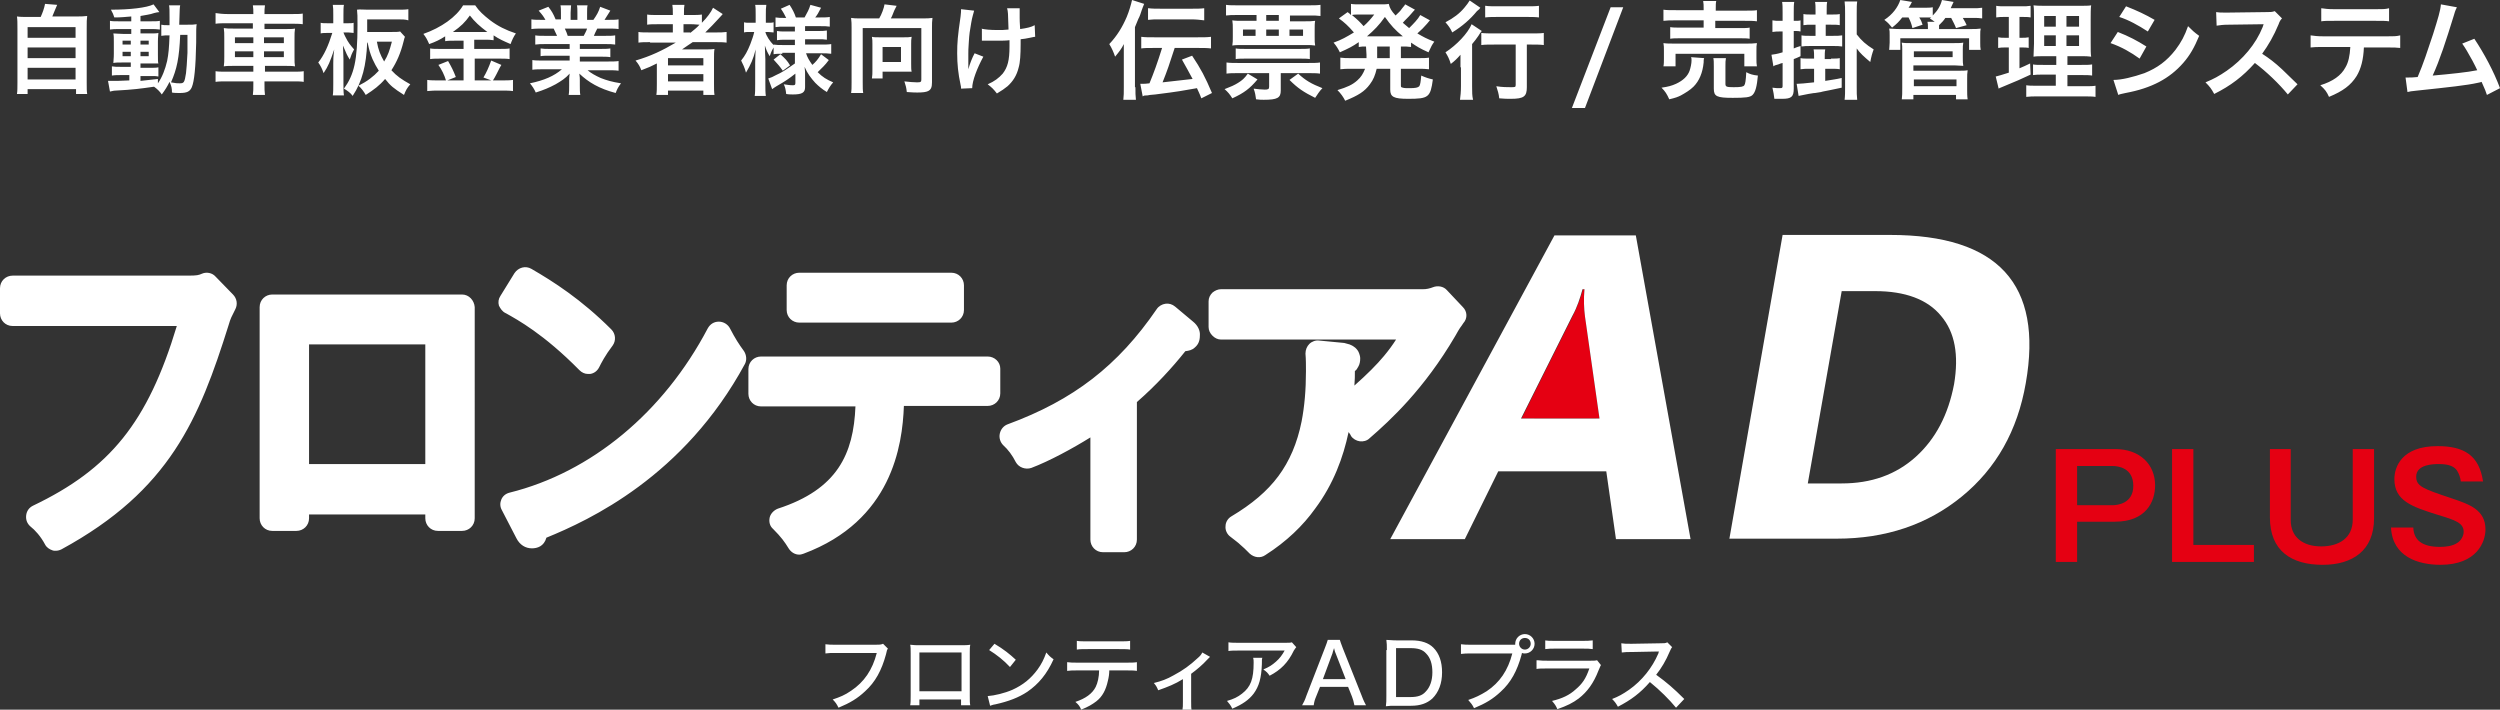
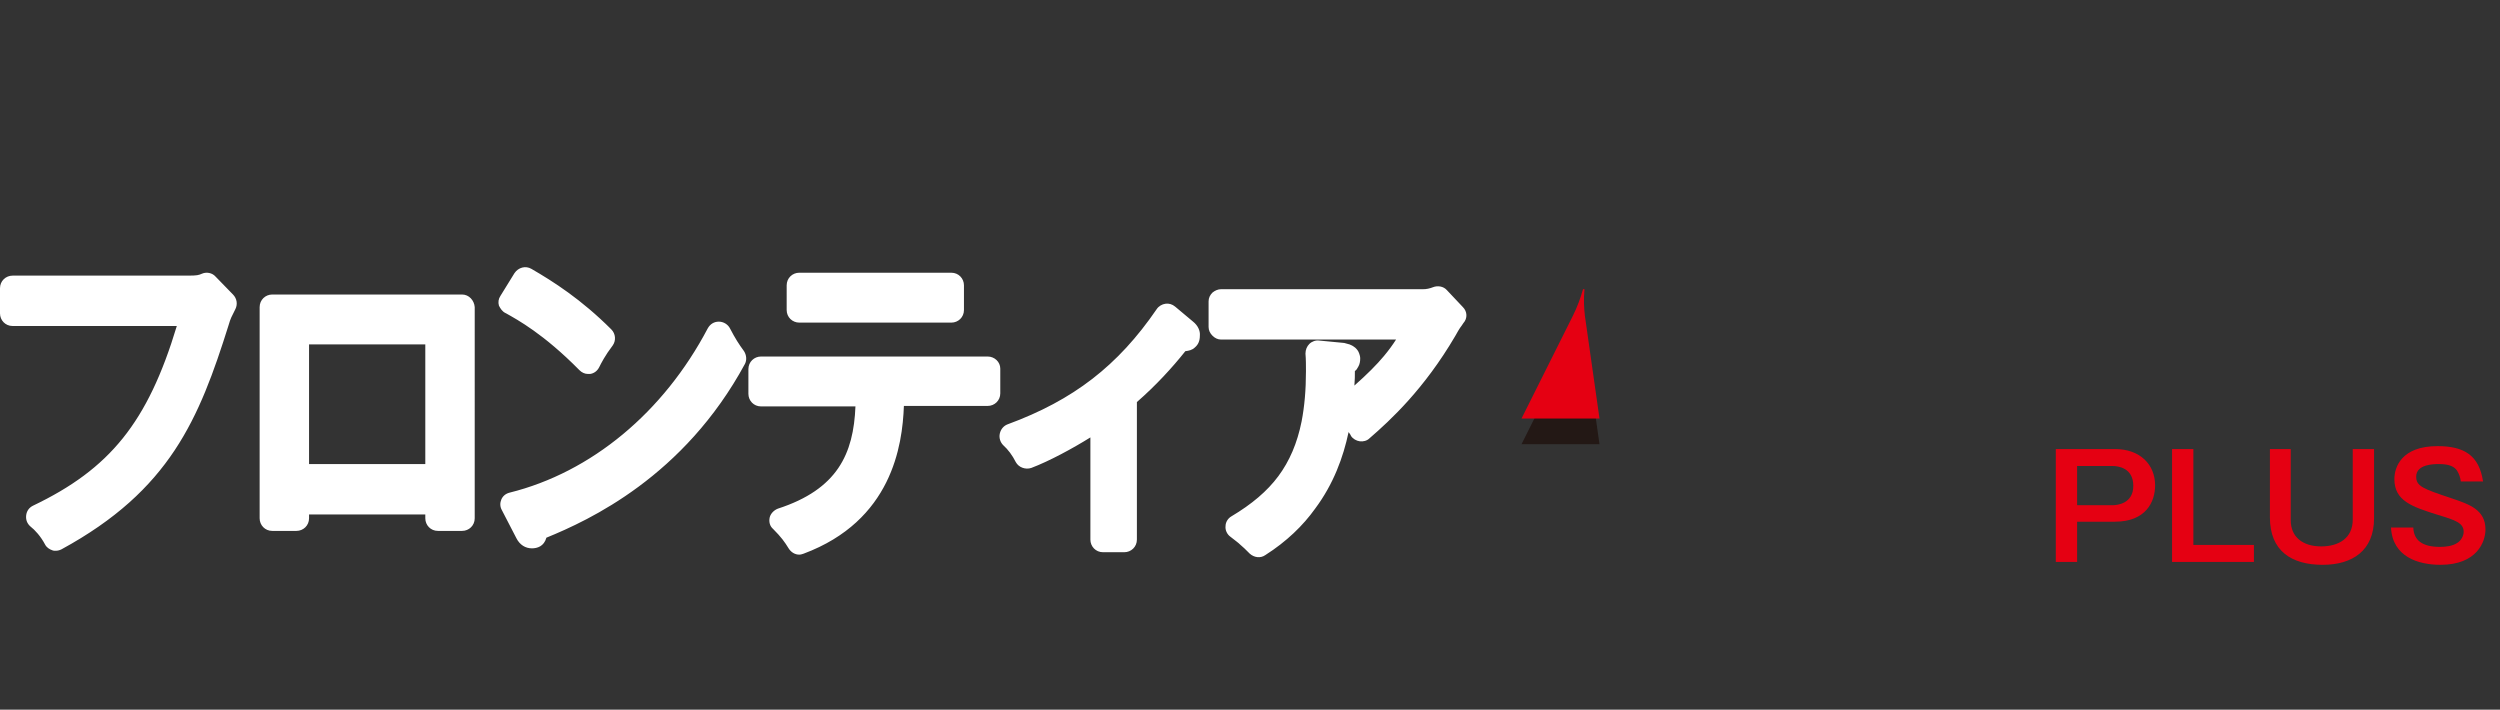
<svg xmlns="http://www.w3.org/2000/svg" width="516.1" height="146.5">
  <rect width="100%" height="100%" fill="#333333" stroke="none" />
  <style>.st0{fill:#fff}.st1{fill:#e50012}</style>
-   <path class="st0" d="M183.3 133.9c-.2.3-.2.3-.4 1.2-.9 3.3-2.2 5.7-4.3 7.6-1.6 1.5-3.1 2.4-5.5 3.4-.4-.8-.6-1.1-1.2-1.7 1.5-.5 2.5-.9 3.8-1.8 2.7-1.8 4.4-4.3 5.3-7.8h-8.3c-1.2 0-1.6 0-2.3.1V133c.7.1 1.2.1 2.3.1h8c.9 0 1.1 0 1.6-.2l1 1zm6.5 10.5v1.2h-1.9c.1-.5.1-1.1.1-2.1v-8.6c0-.9 0-1.3-.1-1.8.8.1 1.2.1 2.1.1h8.2c1 0 1.5 0 2.1-.1-.1.5-.1 1-.1 1.8v8.6c0 1.1 0 1.7.1 2.1h-1.9v-1.2h-8.6zm8.7-9.7h-8.7v8h8.7v-8zm5.4 9c1.4-.1 3.5-.6 5.1-1.3 2.2-1 3.8-2.3 5.2-4.2.8-1.1 1.3-2.1 1.8-3.5.6.7.8.9 1.5 1.4-1.4 3.1-3.1 5.1-5.4 6.7-1.8 1.2-3.9 2-6.6 2.6-.7.1-.7.2-1.1.3l-.5-2zm1.4-10.8c2 1.2 3.1 2.1 4.4 3.3l-1.2 1.5c-1.3-1.4-2.7-2.5-4.3-3.5l1.1-1.3zm23.7 5.5c0 .7-.1 1.4-.3 2.2-.4 1.8-1.1 3.2-2.4 4.2-.8.6-1.6 1.1-3.1 1.7-.3-.7-.5-1-1.2-1.6 2.1-.7 3.5-1.7 4.2-3.1.4-.8.7-2.1.7-3.4h-4.3c-1.2 0-1.6 0-2.3.1v-1.8c.7.1 1.2.1 2.3.1h9.8c1.1 0 1.7 0 2.3-.1v1.8c-.6-.1-1.3-.1-2.3-.1H229zm-6.7-6.1c.6.1 1.1.1 2.3.1h6.4c1.2 0 1.7 0 2.3-.1v1.8c-.5-.1-1.5-.1-2.3-.1h-6.4c-1 0-1.7 0-2.3.1v-1.8zm27.5 3.3l-.6.6c-.9 1-2.2 2.1-3.3 2.9v5.7c0 .9 0 1.4.1 1.8h-1.9c.1-.6.1-.9.1-1.8v-4.6c-1.6 1-3.1 1.6-5.1 2.3-.3-.7-.4-.9-.9-1.5 1.6-.4 2.7-.8 4.1-1.6 1.9-1 3.4-2.1 4.9-3.5.6-.5.8-.8 1-1.2l1.6.9zm10.8.2c-.1.3-.1.3-.1 1.3-.1 2.9-.6 4.6-1.7 6.1-1 1.3-2.3 2.2-4.4 3.1-.4-.8-.6-1-1.1-1.6 1.4-.4 2.2-.8 3.1-1.5 1.8-1.4 2.4-3 2.4-6.4 0-.5 0-.6-.1-1h1.9zm7-2.2c-.2.2-.2.3-.5.7-1.2 2.5-2.7 4-5 5.2-.4-.6-.6-.8-1.3-1.3 1.2-.5 1.8-.9 2.6-1.6.8-.7 1.3-1.4 1.8-2.3h-9.4c-1.1 0-1.6 0-2.2.1v-1.8c.6.1 1.2.1 2.3.1h9.2c1.1 0 1.2 0 1.6-.1l.9 1zm12 12c-.1-.6-.3-1.3-.5-1.8l-.8-2h-5.8l-.8 2c-.3.7-.4 1.1-.5 1.8h-2.4c.3-.5.6-1.1.9-2l3.8-9.8c.3-.8.5-1.3.6-1.7h2.5c.1.4.2.6.6 1.7l3.9 9.8c.4 1.1.7 1.6.9 2h-2.4zm-3.9-10.8c-.1-.2-.1-.2-.3-1-.3.9-.3.9-.3 1l-2 5.4h4.7l-2.1-5.4zm10.6-.6c0-.9 0-1.4-.1-2.1.6 0 1.1.1 2.1.1h3.1c2 0 3.5.5 4.5 1.5 1.2 1.2 1.8 2.9 1.8 5.1 0 2.3-.7 4.1-2 5.4-1.1 1-2.5 1.5-4.4 1.5h-3.1c-1 0-1.4 0-2.1.1.1-.7.1-1.2.1-2.2v-9.4zm4.9 9.7c1.4 0 2.4-.3 3.1-1.1.9-.9 1.4-2.3 1.4-4 0-1.7-.4-3-1.3-3.9-.7-.8-1.7-1.1-3.2-1.1h-3v10.1h3zm21.6-10.7v-.3c0-1.1.9-2 2-2s2 .9 2 2-.9 2-2 2c-.2 0-.4 0-.6-.1 0 .1-.1.2-.1.4-.9 3.3-2.2 5.7-4.3 7.6-1.6 1.5-3.1 2.4-5.5 3.4-.4-.8-.6-1-1.2-1.7 1.5-.5 2.5-1 3.8-1.8 2.7-1.8 4.4-4.3 5.3-7.8h-8.3c-1.2 0-1.6 0-2.3.1v-2c.7.1 1.2.1 2.3.1h8.9zm.8-.3c0 .6.5 1.2 1.2 1.2.6 0 1.2-.5 1.2-1.2s-.5-1.2-1.2-1.2-1.2.5-1.2 1.2zm3.8 3.4c.8.1 1.3.1 2.4.1h8.3c.9 0 1.2 0 1.6-.1l.8 1c-.2.3-.2.5-.5 1.1-1 2.6-2.3 4.4-4.1 5.8-1.2.9-2.4 1.5-4.4 2.2-.3-.7-.5-1-1.1-1.7 2.1-.5 3.6-1.2 4.9-2.4 1.3-1.1 2.1-2.2 2.8-4.3h-8.5c-1.4 0-1.8 0-2.4.1v-1.8zm1.5-4.1c.7.1.9.1 2.2.1h5.5c1 0 1.4 0 2.2-.1v1.8c-.7-.1-1.1-.1-2.2-.1h-5.5c-.9 0-1.3 0-2.1.1v-1.8zm27.1 13.9c-1.4-1.7-3.3-3.6-5.4-5.3-2 2.3-3.9 3.7-6.6 5.1-.4-.7-.6-1-1.2-1.6 1.3-.5 2.2-1 3.5-1.9 2.7-1.9 4.8-4.6 6-7.4.1-.2.1-.2.1-.3 0-.1 0-.1.1-.2h-.5l-5 .1c-1.1 0-1.4 0-2.2.1l-.1-1.9c.6.1 1 .1 1.8.1h.5l5.8-.1c.8 0 1 0 1.4-.2l1 1c-.2.2-.3.5-.5.9-.8 1.9-1.7 3.4-2.8 4.8 2.2 1.6 3.6 2.8 5.8 5l-1.7 1.8z" />
  <path class="st1" d="M436.6 92.7c5.2 0 8.3 3.2 8.3 7.5 0 3.4-1.9 7.5-8.3 7.5h-7.8v8.3h-4.4V92.7h12.2zm-7.8 3.5v8.1h7.3c1.1 0 4.3-.4 4.3-4 0-3.7-3.1-4.1-4.3-4.1h-7.3zm24-3.5v19.8h12.5v3.5h-16.9V92.7zm20.1 0v14.7c0 3.4 2.4 5.4 6.3 5.4 3.6 0 6.5-1.7 6.5-5.5V92.7h4.4V107c0 6.7-4.5 9.6-10.6 9.6-6.5 0-10.9-2.9-10.9-9.8V92.7h4.3zm35.1 6.6c-.1-.7-.3-1.4-.8-2.2-.6-.8-1.6-1.3-3.7-1.3-1 0-4.7 0-4.7 2.6 0 2 1.4 2.5 7.4 4.5 3.5 1.2 6.9 2.3 6.9 6.4 0 2.5-1.7 7.3-9.3 7.3-4.5 0-9.9-1.6-10.2-7.7h4.6c.1 2.6 1.8 4 5.5 4 1 0 2.6-.1 3.7-.9.6-.4 1.2-1.3 1.2-2.2 0-1.8-1.6-2.4-5.3-3.5-5.4-1.7-9-2.9-9-7.4 0-2.5 1.5-6.8 8.9-6.8 5.5 0 8.6 1.9 9.4 7.3H508z" />
  <path d="M330.2 91.7l-3-21.1c-.2-1.6-.3-3.5-.1-5.6h-.3c-.5 1.8-1.2 3.7-2.1 5.5l-10.6 21.2h16.1z" fill="#231815" />
  <path class="st0" d="M95.4 60.8H56.2c-1.4 0-2.6 1.1-2.6 2.6V107c0 1.4 1.1 2.6 2.6 2.6h5c1.4 0 2.6-1.1 2.6-2.6v-.8h24v.8c0 1.4 1.1 2.6 2.6 2.6h5c1.4 0 2.6-1.1 2.6-2.6V63.4c-.1-1.4-1.2-2.6-2.6-2.6zM63.8 95.9V71.1h24v24.7h-24zm40.5-31.3l.2.1c2.3 1.3 7.7 4.2 15.1 11.7.5.5 1.1.8 1.8.8h.4c.8-.1 1.5-.6 1.9-1.4.4-.8 1.2-2.4 2.8-4.5.7-1 .6-2.4-.3-3.3-6.2-6.2-12-9.9-16.5-12.5-1.2-.7-2.7-.3-3.5.9l-2.9 4.7c-.4.6-.5 1.3-.3 2 .3.6.7 1.2 1.3 1.5zm49.3 7.9c-1.1-1.5-1.8-2.6-2.9-4.7-.4-.8-1.3-1.4-2.3-1.4-1 0-1.8.5-2.3 1.4-9.1 17.3-24 29.7-40.9 33.9-.8.2-1.4.7-1.7 1.4-.3.7-.3 1.5.1 2.2l3 5.8c.7 1.4 1.9 2.1 3.2 2.1 1.1 0 2.5-.4 3-2.2 8.8-3.6 28.4-12.6 41-35.9.4-.8.3-1.8-.2-2.6zm11.4-5.9h31.4c1.4 0 2.6-1.1 2.6-2.6v-5.1c0-1.4-1.1-2.6-2.6-2.6H165c-1.4 0-2.6 1.1-2.6 2.6V64c0 1.5 1.2 2.6 2.6 2.6zm38.9 7h-46.8c-1.4 0-2.6 1.1-2.6 2.6v5.1c0 1.4 1.1 2.6 2.6 2.6h19.5c-.4 9.8-3.7 17.1-16 21.1-.8.3-1.5 1-1.7 1.8-.2.9 0 1.8.7 2.4 1.7 1.7 2.4 2.7 3.2 4 .5.8 1.3 1.3 2.2 1.3.3 0 .6-.1.9-.2 18.2-6.8 20.4-22.3 20.7-30.5h17.3c1.4 0 2.6-1.1 2.6-2.6v-5.1c0-1.4-1.2-2.5-2.6-2.5zm42.4-7.2l-3.7-3.1c-.6-.5-1.3-.7-2-.6-.7.1-1.4.5-1.8 1.1-8 11.7-17.2 18.8-30.8 23.8-.8.3-1.4 1-1.6 1.9-.2.9.1 1.8.7 2.4 1 .9 1.9 2.1 2.6 3.5.6 1.1 2 1.6 3.2 1.2 3.7-1.4 8.5-4 12.2-6.3v21.1c0 1.4 1.1 2.6 2.6 2.6h4.4c1.4 0 2.6-1.1 2.6-2.6V83c3.9-3.4 7.3-7.1 10-10.5.7-.1 1.4-.2 2-.8.7-.6 1-1.4 1-2.4.1-1-.4-2.1-1.4-2.9zm55.7-3l-3.3-3.5c-.7-.8-1.9-1-2.9-.6-.2.1-.6.2-1 .3-.4.1-.8.1-1.1.1h-41.6c-.7 0-1.3.3-1.8.7-.5.5-.8 1.1-.8 1.8v5.3c0 .7.3 1.3.8 1.8s1.1.8 1.8.8h36.1c-.7 1.1-1.5 2.2-2.5 3.4-1.5 1.8-3.5 3.8-6.1 6.1.1-1.1.1-2.1.1-3 .3-.2.5-.5.7-.9.3-.5.4-1.1.4-1.7 0-.4-.1-.7-.2-1-.2-.6-.5-.9-.8-1.2-.5-.4-.9-.6-1.2-.7-.4-.1-.7-.2-1.1-.3l-5.2-.5c-.7-.1-1.5.2-2 .7-.5.5-.8 1.2-.8 2 .1 1.2.1 2.4.1 3.6 0 3.9-.3 7.3-.9 10.4-.9 4.5-2.5 8.2-4.8 11.3-2.3 3.1-5.5 5.8-9.7 8.3-.7.4-1.2 1.2-1.2 2-.1.8.3 1.7 1 2.2 1 .8 1.6 1.2 2.1 1.7.5.4 1 .9 1.9 1.8.9.8 2.2 1 3.2.3 4.4-2.8 7.8-6.1 10.3-9.6 3.8-5.1 5.8-10.6 6.9-15.8.2.3.4.5.5.8.4.6 1.1 1 1.8 1.1.7.1 1.5-.1 2-.6 4.4-3.8 11.3-10.2 17.7-21.1.5-.9.8-1.4 1-1.7.2-.3.4-.5.7-1 .9-1 .8-2.4-.1-3.3zM48.1 60.8l-3.6-3.7c-.7-.8-1.9-1-2.8-.6-.7.3-1 .4-2.9.4H2.6C1.2 56.9 0 58 0 59.5v5.2c0 1.4 1.1 2.6 2.6 2.6h33.9c-6 19.9-13.8 29.5-29.7 37.1-.8.4-1.3 1.1-1.4 2-.1.9.2 1.7.9 2.3.9.7 2.1 2 3 3.7.3.6.9 1 1.5 1.2.2.1.5.1.7.1.4 0 .8-.1 1.2-.3 22.4-12.2 28.4-26.9 34.5-46.3.4-1.4.6-1.7 1.4-3.3.5-1 .3-2.2-.5-3z" />
  <path class="st1" d="M330.2 86.4l-3-21.1c-.2-1.6-.3-3.5-.1-5.6h-.3c-.5 1.8-1.2 3.7-2.1 5.5l-10.6 21.2h16.1z" />
-   <path class="st0" d="M349 111.3h-15.4l-2-14h-22.3l-6.9 14H287l33.9-62.7h16.8l11.3 62.7zm-18.8-24.9l-3-21.1c-.2-1.6-.3-3.5-.1-5.6h-.4c-.5 1.8-1.1 3.7-2.1 5.5L314 86.4h16.2zm26.8 24.9l11-62.8h22.2c22.3 0 31.6 10.2 28 30.6-1.7 9.8-6.1 17.6-13.2 23.4-7.1 5.8-15.7 8.7-25.8 8.7H357m23.2-51.1l-7 39.7h7c6.1 0 11.2-1.8 15.3-5.5 4.1-3.7 6.7-8.7 7.9-15 1-6 .2-10.7-2.7-14.1-2.8-3.4-7.4-5.1-13.6-5.1h-6.9M234.4 18c0 1.1 0 1.8.1 2.6h-2.6c.1-.8.1-1.5.1-2.6V9.1c-.5 1-.9 1.5-1.8 2.6-.3-.9-.7-1.8-1.2-2.6 1.6-1.7 2.7-3.5 3.6-5.6.5-1.2.9-2.6 1.1-3.5l2.5.8c-.3.7-.3.8-.5 1.3-.1.4-.5 1.5-.7 1.8-.5 1.2-.5 1.2-.7 1.7V18zm3.9-8.1c-1.3 0-2 0-2.7.1V7.6c.8.1 1.5.1 2.7.1h9c1.2 0 1.9 0 2.7-.1V10c-.8-.1-1.6-.1-2.7-.1h-4.8c-1.1 3.4-1.5 4.6-2.5 7.1 4.5-.5 4.5-.5 6.2-.7-.8-1.5-1.3-2.4-2.2-4l2.1-.8c1.8 2.7 2.7 4.4 4.1 7.7l-2.2 1.1c-.4-1.1-.6-1.4-.9-2.1-2.8.5-3.8.7-8.6 1.3-.4 0-.7.1-1.1.1-.4.1-.6.1-.7.1-.4 0-.5 0-.8.2l-.5-2.6h.5c.3 0 .7 0 1.4-.1.9-2.2 1.6-4.1 2.6-7.3h-1.6zm-1.2-8.2c.8.1 1.5.1 2.7.1h6.1c1.2 0 1.9 0 2.7-.1v2.5c-.9-.1-1.6-.2-2.8-.2h-6.1c-1.3 0-1.9 0-2.7.1V1.7zm22.5 14.7c-1.6 1.9-2.8 2.8-5.2 3.9-.5-.8-.9-1.3-1.6-1.9 1.3-.5 2-.8 2.8-1.3.8-.5 1.3-.9 2-1.9l2 1.2zm-4.2-13.3c-1 0-1.6 0-2.3.1V1c.6.1 1.4.1 2.6.1H270c1.1 0 1.9 0 2.6-.1v2.3c-.7-.1-1.3-.1-2.3-.1h-4v1.2h3c1 0 1.5 0 2.2-.1-.1.5-.1 1-.1 1.9v1.4c0 .9 0 1.3.1 1.8-.6-.1-1.1-.1-2.1-.1h-12.9c-.9 0-1.5 0-2.1.1.1-.6.1-1 .1-1.8V6.1c0-.8 0-1.3-.1-1.9.6.1 1.2.1 2.1.1h2.9V3.1h-4zm.1 12c-.9 0-1.6 0-2.3.1v-2.3c.7.1 1.5.1 2.3.1h14.7c.9 0 1.7 0 2.3-.1v2.3c-.7-.1-1.4-.1-2.3-.1h-5.8v3.6c0 1.5-.7 1.9-3.5 1.9-.5 0-.9 0-1.6-.1-.1-.8-.2-1.4-.5-2.2.9.1 1.6.2 2.3.2.7 0 .9-.1.9-.6v-2.8h-6.5zm-.4-5.1c.5.1 1.2.1 2.2.1h10.9c.9 0 1.7 0 2.2-.1v2.2c-.5-.1-1.3-.1-2.2-.1h-10.9c-.9 0-1.7 0-2.2.1V10zm1.5-3.9v1.3h2.6V6.1h-2.6zm4.8-1.8h2.6V3.1h-2.6v1.2zm0 3.1h2.6V6.1h-2.6v1.3zm6.6 7.8c1.5 1.4 2.7 2.1 5 3-.7.7-1 1.3-1.5 2-2.4-1.2-3.6-2-5.3-3.7l1.8-1.3zm-1.8-7.8h2.8V6.1h-2.8v1.3zM282 9.6c-.7 0-.9 0-1.5.1v-1c-1.3.9-2.1 1.3-3.9 2.1-.4-.8-.7-1.3-1.3-2 1.7-.6 2.7-1.2 4.2-2.1-1.2-1.4-2-2.1-3.1-2.9l1.8-1.3c.4.3.4.3.7.6V.8c.4.1 1.1.1 1.8.1h4.1c1 0 1.4 0 1.9-.1.2.9.5 1.4 1.4 2.4.7-.7.9-.8 1.3-1.4.3-.4.4-.5.5-.6.1-.2.1-.2.2-.3l2 1.1c-.1.1-.4.4-.9 1-.4.5-1.1 1.1-1.6 1.7.6.5.8.7 1.3 1.1.9-.9 1.8-1.8 2.3-2.7l2 1.1c-.1.1-.2.2-.6.7-.6.7-1.2 1.3-2 2 1.2.7 1.9 1.1 3.5 1.7-.5.7-.6.9-1.2 2.2-1.8-.8-2.4-1.2-3.6-2v.9c-.7-.1-1.1-.1-2.1-.1V12h3.5c1.1 0 1.7 0 2.3-.1v2.4c-.7-.1-1.3-.1-2.3-.1h-3.5v3.3c0 .5 0 .5.4.6.3.1.7.1 1.4.1 1.2 0 1.7-.1 2-.4.2-.3.3-1 .4-2.2.9.4 1.5.6 2.4.8-.5 3.7-.9 4-5.1 4-3 0-3.7-.4-3.7-1.9v-4.3h-2.8c-.3 1.3-.7 2.3-1.4 3.2-1.1 1.5-2.4 2.3-5.1 3.4-.4-.8-.9-1.5-1.6-2.2 2-.6 3.1-1.1 4.1-2 .8-.7 1.2-1.4 1.6-2.4H279c-1 0-1.6 0-2.3.1v-2.4c.7.1 1.2.1 2.3.1h3.1v-.7l-.1-1.7zM280.4 3c-.4 0-.9 0-1.3.1 1.2 1 1.7 1.5 2.4 2.3.9-.8 1.5-1.5 2.2-2.4h-3.3zm8.7 4.5h.5c-1.6-1.3-2.5-2.3-3.7-4-1.2 1.7-2.2 2.7-3.7 4h6.9zm-4.8 4v.5h2.6V9.6h-2.6v1.9zm17.2 2.4v-2.6c-.6.7-1.2 1.3-2 1.9-.3-1-.6-1.6-1.1-2.4 2.3-1.5 4.6-3.9 5.4-5.8l2.1 1.4c-.2.2-.4.5-.7 1-.5.7-.7 1-1.3 1.7v8.7c0 1.2 0 2 .2 2.8h-2.7c.1-.7.2-1.7.2-2.8v-3.9zm4.1-12.3c-.2.3-.2.3-.7.7-1.4 1.7-3 3.1-5.1 4.4-.4-.9-.8-1.4-1.4-2.1 1.7-.9 2.9-1.8 3.9-3 .5-.6.8-1 1.1-1.5l2.2 1.5zm2.9 7.6c-1 0-2 0-2.7.1V6.8c.7.1 1.7.1 2.7.1h7.5c1.2 0 2.1 0 2.7-.1v2.5c-.7-.1-1.7-.1-2.6-.1h-.9V18c0 1.9-.6 2.4-3.3 2.4-.7 0-1.4 0-2.4-.1-.1-1-.3-1.5-.6-2.5 1.2.2 2.3.2 3 .2.9 0 1 0 1-.5V9.2h-4.4zm-1.8-8c.6.1 1.4.1 2.6.1h5.9c1.1 0 1.8 0 2.5-.1v2.4c-.8-.1-1.6-.1-2.5-.1h-6c-.9 0-1.8 0-2.6.1V1.2zm28.4.3l-7.9 20.8h-2.7l8-20.8h2.6zM351.8 12c-.1.3-.1.4-.1.9-.2 2.1-.9 3.8-2.1 5-.7.7-1.7 1.3-2.6 1.8-.6.3-1.1.5-2.4.8-.5-1.1-.8-1.6-1.6-2.4 1.4-.2 2.1-.4 3-.8 1.5-.7 2.4-1.6 2.8-2.7.2-.6.4-1.5.4-2.1 0-.2 0-.5-.1-.7l2.7.2zm-8.4 1.7c.1-.5.1-1 .1-1.6v-1.6c0-.7 0-1.1-.1-1.6.7.1 1.3.1 2.4.1h14.5c1.1 0 1.6 0 2.4-.1-.1.5-.1.8-.1 1.6v1.6c0 .7 0 1.1.1 1.6h-2.6v-2.6h-14.2v2.6h-2.5zm8.3-11.8c0-.8 0-1.2-.1-1.7h2.7c-.1.4-.1.9-.1 1.7v.3h5.9c1.2 0 2.1 0 2.6-.1v2.3c-.7-.1-1.4-.1-2.6-.1h-6v1.5h4.9c1.1 0 1.7 0 2.2-.1V8c-.6-.1-1.1-.1-2.2-.1h-12c-1 0-1.6 0-2.2.1V5.6c.6.1 1.1.1 2.2.1h4.7V4.2H346c-1.2 0-1.8 0-2.6.1V2c.6.1 1.4.1 2.7.1h5.6v-.2zm4.5 15.4c0 .6.2.7 1.7.7s2-.1 2.2-.4c.2-.3.3-.9.4-2.7.7.4 1.4.6 2.4.7-.2 2.2-.5 3.4-1.1 4-.5.5-1.5.6-4.1.6-3.3 0-3.9-.3-3.9-1.9v-4.5c0-.9 0-1.4-.1-1.8h2.6c-.1.5-.1.9-.1 1.7v3.6zm11.2-10.8c-.5 0-.9 0-1.5.1V4.2c.5.1.9.1 1.5.1h.6V2.6c0-1 0-1.6-.1-2.2h2.5c-.1.6-.1 1.2-.1 2.2v1.7h.3c.5 0 .8 0 1.1-.1v2.3c-.4-.1-.6-.1-1.1-.1h-.3V10c.5-.2.7-.3 1.4-.5v2.1c-.7.3-.8.4-1.4.6v6.1c0 1.7-.5 2.1-2.4 2.1h-1.6c-.1-.9-.2-1.4-.4-2.3.6.1 1.1.1 1.5.1.6 0 .6-.1.6-.6V13c-.4.1-.4.1-.9.3-.4.1-.8.2-1 .4l-.4-2.4c.6-.1 1-.1 2.3-.5V6.5h-.6zm10.6 5.6c.9 0 1.3 0 1.8-.1v2.3c-.5-.1-1-.1-1.8-.1h-1.2v2.5c1.7-.3 2.1-.3 3.4-.6v2c-2.4.5-2.8.6-3.9.8-.3.1-.3.1-1.6.3-.2 0-.2 0-1.4.2-1 .2-1.6.3-2 .4l-.4-2.5h.2c.5 0 1.5-.1 3.4-.3v-2.8h-1c-.7 0-1.2 0-1.8.1V12c.5.1.9.1 1.8.1h1v-.2c0-.7 0-1.2-.1-1.7h2.4c-.1.5-.1 1-.1 1.7v.3h1.3zm0-9.1c.9 0 1.3 0 1.8-.1v2.3c-.5-.1-1-.1-1.8-.1h-1.1v2.3h1.5c.9 0 1.3 0 1.9-.1v2.3c-.6-.1-1.1-.1-1.9-.1h-4.6c-.8 0-1.3 0-1.9.1V7.3c.5.1 1 .1 1.9.1h1V5.1h-.7c-.8 0-1.2 0-1.8.1V2.9c.5.1.9.1 1.8.1h.7v-.7c0-.9 0-1.4-.1-1.9h2.5c-.1.5-.1.9-.1 1.9V3h.9zm5.3 14.9c0 1.2 0 1.9.1 2.7h-2.6c.1-.8.1-1.6.1-2.7v-15c0-1.2 0-1.8-.1-2.6h2.6c-.1.7-.1 1.3-.1 2.6v4.2c1 1.3 1.9 2.1 3.5 3.1-.3.8-.5 1.5-.7 2.6-1.3-1.1-2.1-1.8-2.8-2.8v7.9zm9.4-14.3c-.7.9-1.1 1.3-2.1 2.1-.6-.7-.7-.9-1.6-1.6 1.7-1.1 2.8-2.6 3.3-4.1l2.4.4c-.3.6-.4.8-.7 1.2h3c1 0 1.5 0 2-.1v1.7c1-1 1.6-2 1.9-3.2l2.4.4c-.4.8-.4.9-.6 1.3h4.3c1.1 0 1.5 0 2.2-.1v2.2c-.6-.1-1.1-.1-2-.1h-2c.5.8.5.9.8 1.5l-2.2.6c-.3-.8-.6-1.3-1-2.1h-1.2c-.4.6-.6.8-1.3 1.5V6h6.2c1.3 0 1.7 0 2.4-.1-.1.4-.1.7-.1 1.4v1.5c0 .7 0 1 .1 1.5h-2.4V7.9h-14.2v2.4H390c0-.4.1-.8.1-1.5V7.3c0-.7 0-1-.1-1.4.7 0 1 .1 2.3.1h5.7v-.4c0-.5 0-.7-.1-1.1h1.5c-.5-.4-.6-.4-1-.7l.3-.2h-2.5c.4.6.5.9.7 1.5l-2.1.7c-.2-.9-.4-1.4-.8-2.2h-1.3zm-.1 17c.1-.8.1-1.4.1-2.4v-7.9c0-.6 0-1-.1-1.5.5.1 1.1.1 1.8.1h9c.8 0 1.4 0 1.9-.1-.1.5-.1.9-.1 1.5v1.6c0 .8 0 1.2.1 1.7-.5 0-1.1-.1-1.8-.1H395v1.1h9.4c.8 0 1.3 0 1.8-.1-.1.6-.1 1.1-.1 1.8v2.2c0 .7 0 1.4.1 2h-2.4v-.9H395v.9h-2.4zm2.5-8.8h8v-1.2h-8v1.2zm0 6h8.8v-1.4h-8.8v1.4zm18.7-14.3c-.7 0-1.1 0-1.7.1V1.2c.5.1 1.1.1 2 .1h3.1c.9 0 1.4 0 2-.1v2.4c-.5-.1-1-.1-1.6-.1h-.7v4.3h.5c.6 0 .9 0 1.4-.1v2.2c-.4-.1-.9-.1-1.4-.1h-.5v4.3c.9-.4 1.2-.5 2.2-1l.1 2.3c-1.9.9-2.8 1.3-6.2 2.7-.1 0-.2.1-.4.2l-.6-2.5c.7-.2 1.2-.3 2.7-.8V9.8h-.7c-.6 0-1 0-1.5.1V7.7c.5.1.9.1 1.5.1h.7V3.5h-.9zm10.6 11.9H422c-1.3 0-1.7 0-2.3.1v-2.2c.5.1 1 .1 2.3.1h2.5v-1.8h-2.1c-1.5 0-2 0-2.6.1 0-.5 0-.5.1-2.7V4c0-1.5 0-2.2-.1-2.9.8.1 1.5.1 3 .1h6.1c1.6 0 2.3 0 2.8-.1-.1.6-.1 1.7-.1 3v4.7c0 1.5 0 2.3.1 2.9-.7-.1-1.1-.1-2.4-.1h-2.5v1.8h2.8c1.2 0 1.7 0 2.3-.1v2.3c-.6-.1-1.2-.1-2.3-.1h-2.8v2.3h3.5c1.2 0 1.7 0 2.3-.1V20c-.7-.1-1.3-.1-2.5-.1h-9.3c-1.2 0-1.7 0-2.5.1v-2.4c.6.1 1.1.1 2.2.1h3.9v-2.3zM422 3.3v2.2h2.4V3.3H422zm0 4v2.2h2.4V7.3H422zm4.6-1.8h2.6V3.3h-2.6v2.2zm0 4h2.6V7.3h-2.6v2.2zm10.6-2.9c2.3.9 4 1.8 5.9 3l-1.4 2.5c-1.8-1.3-3.7-2.4-6-3.2l1.5-2.3zm-.9 9.9c1.7 0 4.1-.6 6.4-1.4 2.7-1.1 4.6-2.5 6.4-4.8 1.2-1.6 1.9-2.9 2.6-4.9.9.9 1.2 1.2 2.3 2-1 2.4-1.9 4-3.3 5.6-2.8 3.2-6.5 5.2-11.9 6.2-.8.2-1.1.2-1.5.4l-1-3.1zm2.6-15.2c2.3.9 4 1.7 5.9 2.8l-1.4 2.4c-2-1.3-4-2.4-5.9-3l1.4-2.2zm33.4 18.2c-1.8-2.2-4.4-4.7-6.8-6.5-2.5 2.8-5 4.7-8.4 6.4-.6-1.1-.9-1.5-1.8-2.4 1.7-.7 2.8-1.3 4.4-2.4 3.3-2.3 6-5.5 7.4-9l.2-.6c-.4 0-.4 0-7.3.1-1.1 0-1.7.1-2.4.2l-.1-2.8c.6.1 1 .1 1.9.1h.5l7.7-.1c1.2 0 1.4 0 2-.2l1.5 1.5c-.3.3-.5.6-.7 1.2-1 2.4-2.1 4.3-3.4 6.1 1.4.9 2.6 1.8 4.1 3.2.5.5.5.5 3.2 3.1l-2 2.1zM488 9.8c-.1 2.5-.6 4.4-1.5 5.9-1.2 1.9-2.8 3.1-5.7 4.3-.5-1.1-.8-1.5-1.8-2.4 2.6-.8 4.3-2 5.2-3.7.6-1 .9-2.4 1-4.2h-5.4c-1.5 0-2 0-2.8.1V7.3c.8.1 1.3.2 2.8.2h12.9c1.5 0 2 0 2.8-.2v2.6c-.8-.1-1.3-.1-2.8-.1H488zm-8.8-8.1c.8.1 1.3.2 2.8.2h8.4c1.6 0 2 0 2.8-.2v2.7c-.7-.1-1.3-.1-2.8-.1H482c-1.5 0-2.1 0-2.8.1V1.7zm28-.2c-.2.5-.3.5-.6 1.6-1.7 5.5-2.9 9.2-4.4 12.5 3.5-.3 7.3-.7 9.2-1.1-.2-.5-.5-1-1-2-1-1.8-1.4-2.5-2.1-3.5l2.5-1c2 3 4 6.7 5.3 10.2l-2.7 1.4c-.3-.9-.3-.9-1.1-2.7-.3.1-.3.1-.8.2-2.2.5-5.9.9-12.5 1.6-1.2.1-1.6.2-2 .3l-.4-3h.6c.4 0 1 0 1.9-.1 1.2-2.8 2-5.3 3.2-8.9 1-3.2 1.5-4.8 1.6-6.1l3.3.6zM8.4 3.5c.4-.9.7-1.7.9-2.7l2.5.2c-.4 1-.7 1.6-1 2.4h4.7c1.2 0 1.7 0 2.5-.1-.1.7-.1 1.2-.1 2.5v11.3c0 1.2 0 1.7.1 2.3h-2.3v-1h-10v1H3.5c.1-.5.1-1.4.1-2.3V5.9c0-1.2 0-1.8-.1-2.5.7.1 1.3.1 2.5.1h2.4zM5.7 7.8h9.9V5.6H5.7v2.2zm0 4.2h9.9V9.8H5.7V12zm0 4.4h9.9V14H5.7v2.4zm21.4-13c-1.4.1-1.9.2-3.5.2-.2-.6-.3-.9-.7-1.6 3.9 0 7.4-.4 8.8-1.1l1.2 1.6c-.2 0-.8.1-1.1.2-.8.3-1.8.4-2.8.6v1.1h2.1c.9 0 1.4 0 1.9-.1v1.8c-.3 0-.6-.1-1.4-.1H29v.9h2c.9 0 1.3 0 1.7-.1 0 .4-.1.7-.1 1.8v2.7c0 1 0 1.6.1 1.8H29v.9h1.8c1 0 1.4 0 1.9-.1v1.9c-.4-.1-.6-.1-1.4-.1H29v1c1-.1 1.7-.2 3.6-.4v.9c.9-1.3 1.5-2.9 1.9-4.6.3-1.5.4-2.7.5-5.3-.8 0-1.1 0-1.7.1V5.1c.4.1.7.1 1.4.1h.3V3.7c0-1.7 0-2-.1-2.6h2.3c-.1.5-.1.5-.2 4h1.7c.9 0 1.3 0 1.9-.1-.1.7-.1.9-.1 3.8-.1 5.2-.4 8-.9 9.2-.4.9-1 1.2-2.5 1.2-.3 0-1.3 0-1.6-.1 0-.9-.1-1.3-.5-2.2-.5 1-.8 1.5-1.6 2.6-.4-.6-.9-1.1-1.6-1.6-2.8.4-4.2.6-7.9.8-.4 0-.7.1-1.2.2l-.4-2.2h1c.9 0 1.3 0 3.4-.1v-1.1H25c-.6 0-1.3 0-1.9.1v-1.9c.6.1 1 .1 1.9.1h2v-.9h-1.7c-.9 0-1.4 0-1.9.1 0-.5.1-.9.1-1.9V8.7c0-.9 0-1.3-.1-1.8.6 0 1.1.1 2 .1h1.7V6h-2.5c-.8 0-1.3 0-1.9.1V4.3c.5.1 1 .1 1.9.1h2.5v-1zm-1.8 5v.8H27v-.8h-1.7zm0 2.3v.9H27v-.9h-1.7zM29 9.2h1.7v-.8H29v.8zm0 2.4h1.7v-.9H29v.9zm8.2-4.4c-.2 4.8-.7 7.1-1.9 9.8 1 .2 1.3.2 1.8.2.9 0 1-.2 1.3-2.1.1-1.1.2-1.9.3-4.2V7.2h-1.5zm15.1-4.4c0-.7 0-1.1-.1-1.7h2.5c-.1.6-.1 1.1-.1 1.7v.1h5.6c1.1 0 1.8 0 2.3-.1V5c-.7-.1-1.4-.1-2.3-.1h-5.6V6h4.1c1.2 0 1.7 0 2.2-.1-.1.7-.1 1-.1 2v3.8c0 1.1 0 1.4.1 2-.6-.1-1.1-.1-2.2-.1h-4v1.2h5.7c1.1 0 1.7 0 2.3-.1v2.2c-.6-.1-1.3-.1-2.4-.1h-5.7v.5c0 1 0 1.6.1 2.3h-2.5c.1-.7.1-1.2.1-2.3v-.5h-5.4c-1 0-1.7 0-2.4.1v-2.2c.6.1 1.2.1 2.3.1h5.5v-1.2h-3.8c-1.2 0-1.7 0-2.3.1.1-.7.1-1.1.1-2V7.9c0-1 0-1.4-.1-2.1.6.1 1 .1 2.2.1h3.8V4.8h-5.4c-.9 0-1.6 0-2.3.1V2.7c.7.1 1.5.2 2.5.2h5.3v-.1zm-3.8 4.9v1.2h3.8V7.7h-3.8zm0 2.9v1.2h3.8v-1.2h-3.8zm10.1-1.7V7.7h-4.1v1.2h4.1zm0 2.9v-1.2h-4.1v1.2h4.1zm12.3-5.1c.1.3.2.5.4.9.6 1.2 1 1.7 1.8 2.6-.5.9-.6 1.2-.9 2.1-.6-1-.6-1-1.4-2.9 0 .6.1 1.7.1 2.8v5c0 1.1 0 1.8.1 2.5h-2.3c.1-.6.1-1.4.1-2.5V13c0-.6 0-1.3.2-2.8-.9 2.6-1.2 3.4-2.2 4.9-.3-.9-.6-1.5-1.1-2.2 1.2-1.5 2.1-3.5 2.9-6.1h-.9c-.6 0-1.1 0-1.5.1V4.7c.3.1.8.1 1.5.1h1.1V3.1c0-1.1 0-1.5-.1-2.1H71c-.1.5-.1 1.1-.1 2.1v1.7h.9c.6 0 .9 0 1.2-.1v2.1c-.3 0-.7-.1-1.1-.1h-1zm10-.1c.8 0 1.3 0 1.7-.1l1 1.1c-.1.2-.1.2-.3 1-.6 2.4-1.4 4.2-2.5 5.9 1.1 1.2 2.1 1.9 3.9 2.9-.7.8-.9 1.2-1.3 2.2-2.2-1.4-2.8-1.9-3.9-3.3-1.2 1.4-2.3 2.2-4 3.3-.4-.7-.9-1.4-1.5-1.9 1.8-.9 3.1-1.9 4.2-3.1-.5-.8-.9-1.5-1.3-2.4-.5-1.2-.7-1.9-1-3.4h-.1c-.2 4.7-1 8-3 11-.4-.6-1.1-1.1-1.8-1.5 2.1-2.9 2.8-5.8 2.8-13.1 0-1.9 0-2.3-.1-3.2.6-.1 1.3 0 2.2 0h6.2c.9 0 1.6 0 2.2-.1v2.3C83.7 4 83 4 82.1 4h-6.3v2.6h5.1zm-3.1 2c.3 1.7.7 2.7 1.5 4.1.8-1.3 1.1-2.2 1.6-4.1h-3.1zm16.1-.2c-.8 0-1.4 0-2 .1v-1c-1.1.7-1.9 1.1-3.3 1.6C88.1 8 88 7.8 87.4 7c3.7-1.3 6.8-3.5 8.2-5.9h2.5c.8 1.2 1.7 2 3.1 3.1 1.6 1.2 3.2 2 5.3 2.7-.5.7-.8 1.4-1.1 2.2-1.6-.7-2.3-1-3.5-1.8v1c-.6-.1-1.1-.1-2-.1h-2v1.9h5.1c1 0 1.7 0 2.2-.1v2.2c-.6-.1-1.3-.1-2.2-.1h-5v4.5h5.5c1 0 1.7 0 2.4-.1v2.3c-.7-.1-1.6-.1-2.4-.1H90.7c-.9 0-1.6 0-2.5.1v-2.3c.7.1 1.5.1 2.5.1h5v-4.5H91c-.9 0-1.6 0-2.2.1V10c.5.1 1.2.1 2.2.1h4.7V8.4h-1.8zm-1.4 4.2c.7 1.2 1.1 2 1.6 3.3l-2 .8c-.4-1.3-.9-2.3-1.6-3.3l2-.8zm1.4-6h6.7C99 5.4 98 4.5 97 3.2c-1 1.4-1.8 2.2-3.5 3.4h.4zm9.6 6.8c-.3.5-.3.5-1 1.9-.1.1-.1.3-.8 1.4l-1.9-.7c.6-1 1.1-2.1 1.6-3.5l2.1.9zm9.1-4.3c-.9 0-1.4 0-2.1.1V7.3c.6.1 1.1.1 2.1.1h2.4c-.3-.6-.5-1.1-.7-1.5h-2.2c-1 0-1.7 0-2.4.1V4c.6.1 1.3.1 2.3.1h.6c-.4-.7-.6-1-1.4-1.9l2-.8c.7.9 1 1.4 1.5 2.6h1.1V2.7c0-.6 0-1.2-.1-1.6h2.2c0 .4-.1.8-.1 1.5v1.5h1.4V2.6c0-.6 0-1.1-.1-1.5h2.2c-.1.4-.1.9-.1 1.6v1.4h1.3c.7-1 1.1-1.7 1.4-2.7l2.1.8c-.5.8-.8 1.3-1.2 1.9h.6c1 0 1.7 0 2.3-.1v2c-.6-.1-1.4-.1-2.4-.1h-2c-.4.8-.5 1-.7 1.5h2.3c1 0 1.5 0 2.1-.1v1.9c-.6-.1-1.1-.1-2.1-.1h-5.2v1h4.2c.9 0 1.5 0 2.1-.1v1.8c-.6-.1-1.2-.1-2.1-.1h-4.2v1h5.6c1.1 0 1.8 0 2.4-.1v2c-.7-.1-1.5-.1-2.4-.1h-4c.7.6 1.6 1.1 2.7 1.6 1.3.5 2.3.8 4.2 1.1-.6.8-.8 1.2-1.1 2-3.4-.9-5.6-2.2-7.5-4 .1.8.1.9.1 1.4v1c0 .8 0 1.5.1 2h-2.4c.1-.6.1-1.2.1-2v-1c0-.5 0-.5.1-1.4-.9 1-1.7 1.5-2.9 2.2-1.3.7-2.5 1.2-4.1 1.7-.3-.7-.7-1.3-1.2-1.9 2.9-.6 5-1.5 6.6-2.9h-3.7c-.9 0-1.7 0-2.4.1v-2c.6.1 1.3.1 2.4.1h5.3v-1h-4c-.9 0-1.5 0-2 .1V10c.6.1 1.1.1 2 .1h4v-1h-5zm7.9-1.7c.3-.6.5-.9.7-1.5h-4.6c.3.6.4.9.6 1.5h3.3zm13.7 1.3c-1 0-1.7 0-2.4.1V6.6c.5.1 1.3.1 2.5.1h4.6V5h-3c-1.1 0-1.7 0-2.3.1V3c.5.1 1.3.1 2.4.1h2.9v-.3c0-.8 0-1.2-.1-1.8h2.5c-.1.5-.1.9-.1 1.8v.3h1.4c1 0 1.7 0 2.3-.1v1.7c1.1-1.1 1.9-2.2 2.3-3.1l2 1.3c-.1.1-.4.5-.9 1-.8.9-1.7 1.8-2.7 2.8h2.1c1 0 1.6 0 2.3-.1v2.2c-.7-.1-1.5-.1-2.5-.1H143c-.8.5-1.3.9-2.2 1.5h4.6c1 0 1.5 0 2.1-.1-.1.6-.1 1.1-.1 2.2v5c0 1 0 1.7.1 2.3h-2.3v-.9h-7.3v.9h-2.4c.1-.7.1-1.4.1-2.3v-4.2c-1.2.6-1.6.8-3.2 1.4-.3-.8-.6-1.3-1.2-2 3.1-.9 5.6-2.1 8.3-3.7h-5.3zm3.7 4.8h7.3V12h-7.3v1.5zm0 3.3h7.3v-1.5h-7.3v1.5zm4.6-10c.7-.6 1.3-1 1.9-1.7-.5 0-.9-.1-1.7-.1h-1.6v1.7h1.4zm19 4.3c-.8 0-1.3 0-1.8.1V9.8c-.3.6-.4.6-.8 1.8-.5-.8-.7-1.3-1-2.2 0 1.2.1 2.2.1 2.8v5.1c0 1 0 1.8.1 2.5h-2.3c.1-.6.1-1.4.1-2.5V13c0-1.5.1-2.5.1-2.8-.5 2-1 3.1-2 4.8-.3-1.1-.6-1.7-1-2.5.8-1 1.3-1.9 1.9-3.4.4-1.1.6-1.6.8-2.5h-.8c-.6 0-1 0-1.3.1V4.6c.3.1.7.1 1.3.1h1.1V3.1c0-1 0-1.6-.1-2.1h2.3c-.1.6-.1 1.1-.1 2.1v1.6h.5c.5 0 .8 0 1.1-.1v2.1c-.4 0-.7-.1-1.2-.1h-.5c.2.8.9 1.9 1.7 2.7v-.1c.6.1 1.1.1 2 .1h2.4V8.2h-1.8c-1 0-1.3 0-1.9.1V6.4c.6.1.9.1 1.8.1h1.9v-1H162c-.9 0-1.3 0-1.9.1v-2c.6.1 1.1.1 1.9.1h.3c-.3-.6-.6-1.2-1.1-1.9L163 1c.6.9 1 1.7 1.3 2.6h1.8c.6-1.1.9-1.6 1.2-2.6l2.2.6c-.5 1-.8 1.5-1.2 2h1c.8 0 1.4 0 2-.1v2c-.6-.1-1.1-.1-2-.1h-3.1v1h2.5c1 0 1.4 0 2-.1v1.9c-.6-.1-1-.1-2-.1h-2.5v1.1h3.3c.8 0 1.5 0 2.1-.1v2c-.7-.1-1.4-.1-2.1-.1h-3.1c.3.9.6 1.4 1.3 2.4.7-.6 1.2-1.2 1.8-2.2l1.6 1.2c-.8 1.1-1.4 1.6-2.3 2.5 1 1 1.8 1.5 3.2 2.1-.6.7-.9 1.2-1.3 2-1-.6-1.7-1.2-2.4-1.9-.9-1-1.6-1.9-2.2-3.3.1.9.1 1.1.1 1.4V18c0 1.1-.6 1.5-2.5 1.5-.3 0-.9 0-1.4-.1-.1-.9-.2-1.4-.5-2 .7.1 1.2.2 1.9.2.4 0 .5-.1.5-.5v-1.9c-1.4 1.1-2 1.5-3.9 2.6-.2.1-.6.4-.9.6l-.8-2.2c.6-.2.9-.3 1.6-.7 1.3-.6 1.6-.8 3.9-2.4v-2.2h-2.6zm-.4.1c1 .9 1.4 1.3 2 2.3l-1.5 1.1c-.7-1-1-1.3-1.9-2.3l1.4-1.1zm20.4-7.4c.5-.8 1-2.2 1.1-2.9l2.5.3-.5 1c-.3.7-.4 1.1-.7 1.6h6.6c.9 0 1.3 0 2-.1-.1.7-.1 1.2-.1 2V17c0 1-.2 1.5-.8 1.8-.4.2-1.1.3-2.2.3-.5 0-.8 0-2.2-.1-.1-.9-.2-1.3-.5-2.2.9.1 1.9.2 2.6.2.8 0 .9-.1.9-.6V5.8h-12.1V17c0 1.1 0 1.6.1 2.2h-2.5c.1-.6.1-1.1.1-2.2V5.7c0-.7 0-1.2-.1-2 .6.1 1 .1 1.9.1h3.9zm6.6 9.4c0 .7 0 1.2.1 1.6h-6v1.4H180c.1-.6.1-1.1.1-1.7V9.1c0-.6 0-1-.1-1.5.4.1.8.1 1.4.1h5.3c.6 0 1 0 1.5-.1-.1.5-.1.9-.1 1.5v4.1zm-5.9-.4h3.8V9.7h-3.8v3.1zm20.8-1.1c-1.3 2.4-2.3 5-2.3 6.5l-2.3.1c0-.3 0-.4-.1-.8-.5-2.3-.7-4.3-.7-6.5s.1-3.5.7-7.6c.1-.8.1-1.1.1-1.5l2.7.3c-.2.8-.4 1.3-.6 2.5-.3 1.7-.4 2.3-.5 4-.1 1.3-.1 1.9-.1 2.3v3.3c.3-1.1.8-2.4 1.3-3.3l1.8.7zm-.5-5.8c.9.2 1.9.3 3.6.3.8 0 1.1 0 2.1-.1-.1-3.5-.1-3.7-.3-4.4h2.6v2c0 .2 0 1 .1 2.3 1.4-.2 2.3-.4 3-.8l.1 2.4c-.3 0-.5.1-1.1.2-.9.2-1.1.2-1.9.3v1c0 2.1-.1 3.8-.4 4.8-.4 1.7-1.2 2.9-2.3 3.9-.6.5-1.2.9-2.2 1.5-.7-.9-1-1.2-1.9-1.9 1.4-.6 2.3-1.3 3.1-2.2 1-1.3 1.4-2.7 1.4-5.6V8.3c-.7.1-1.7.1-2.7.1h-3V5.9z" />
</svg>